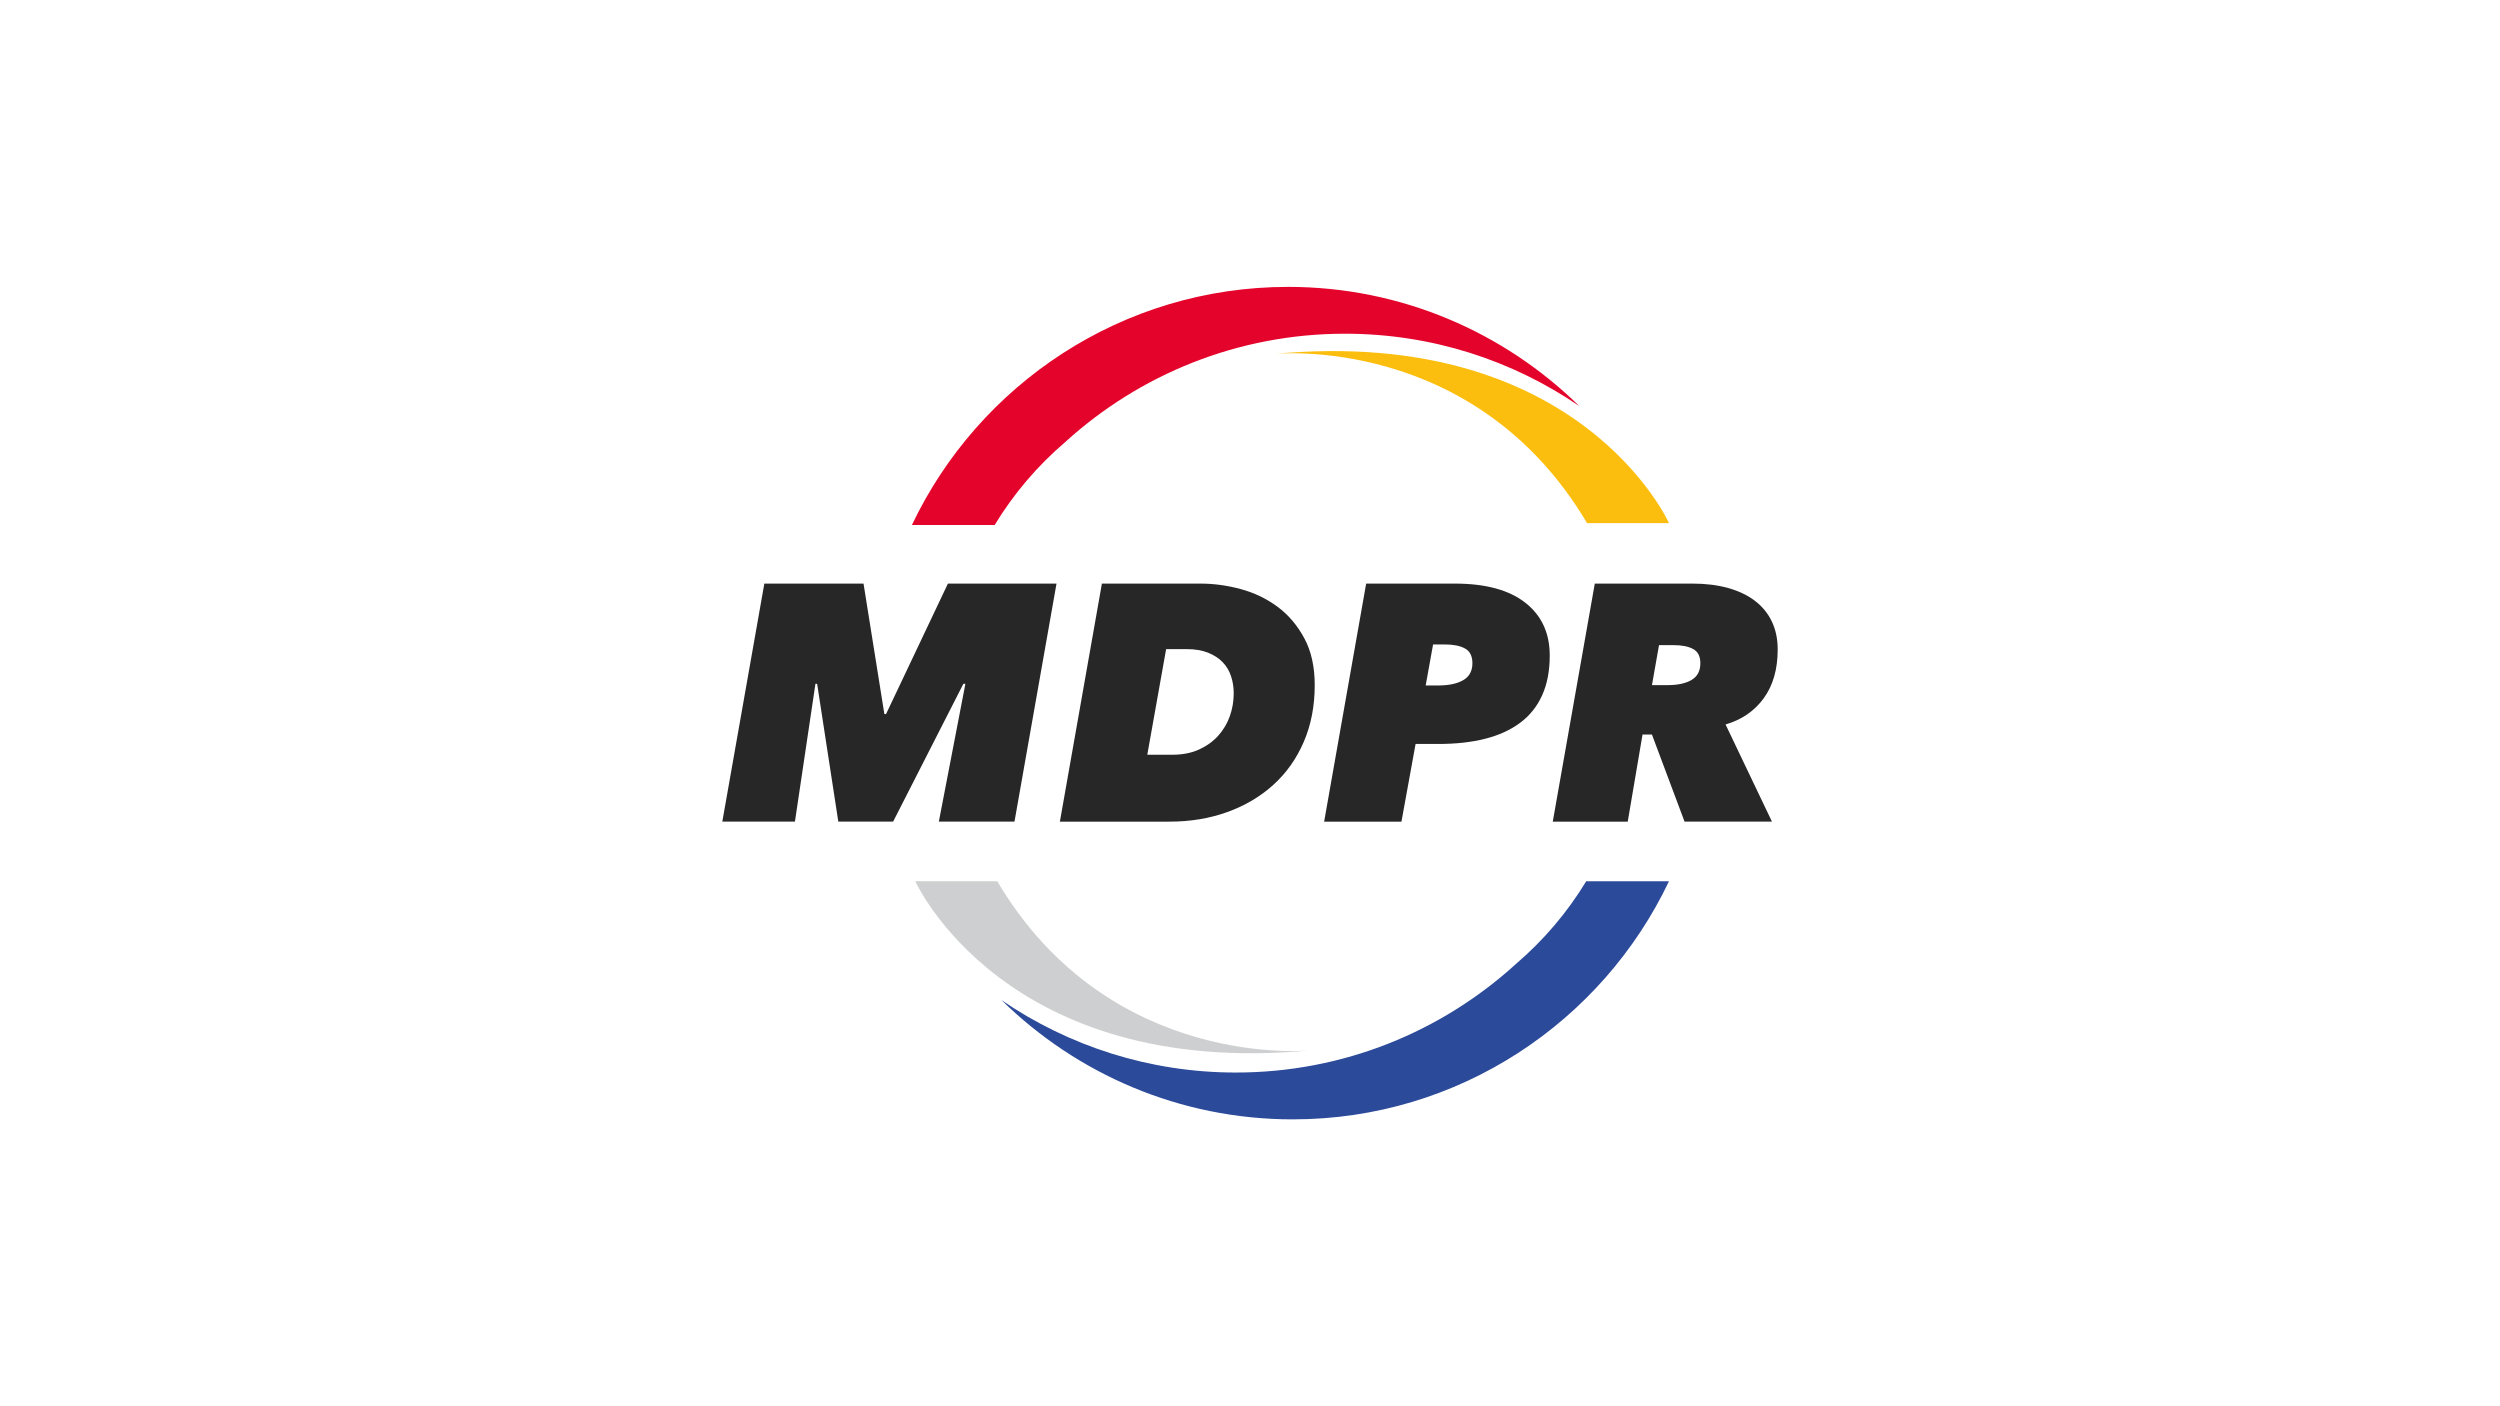
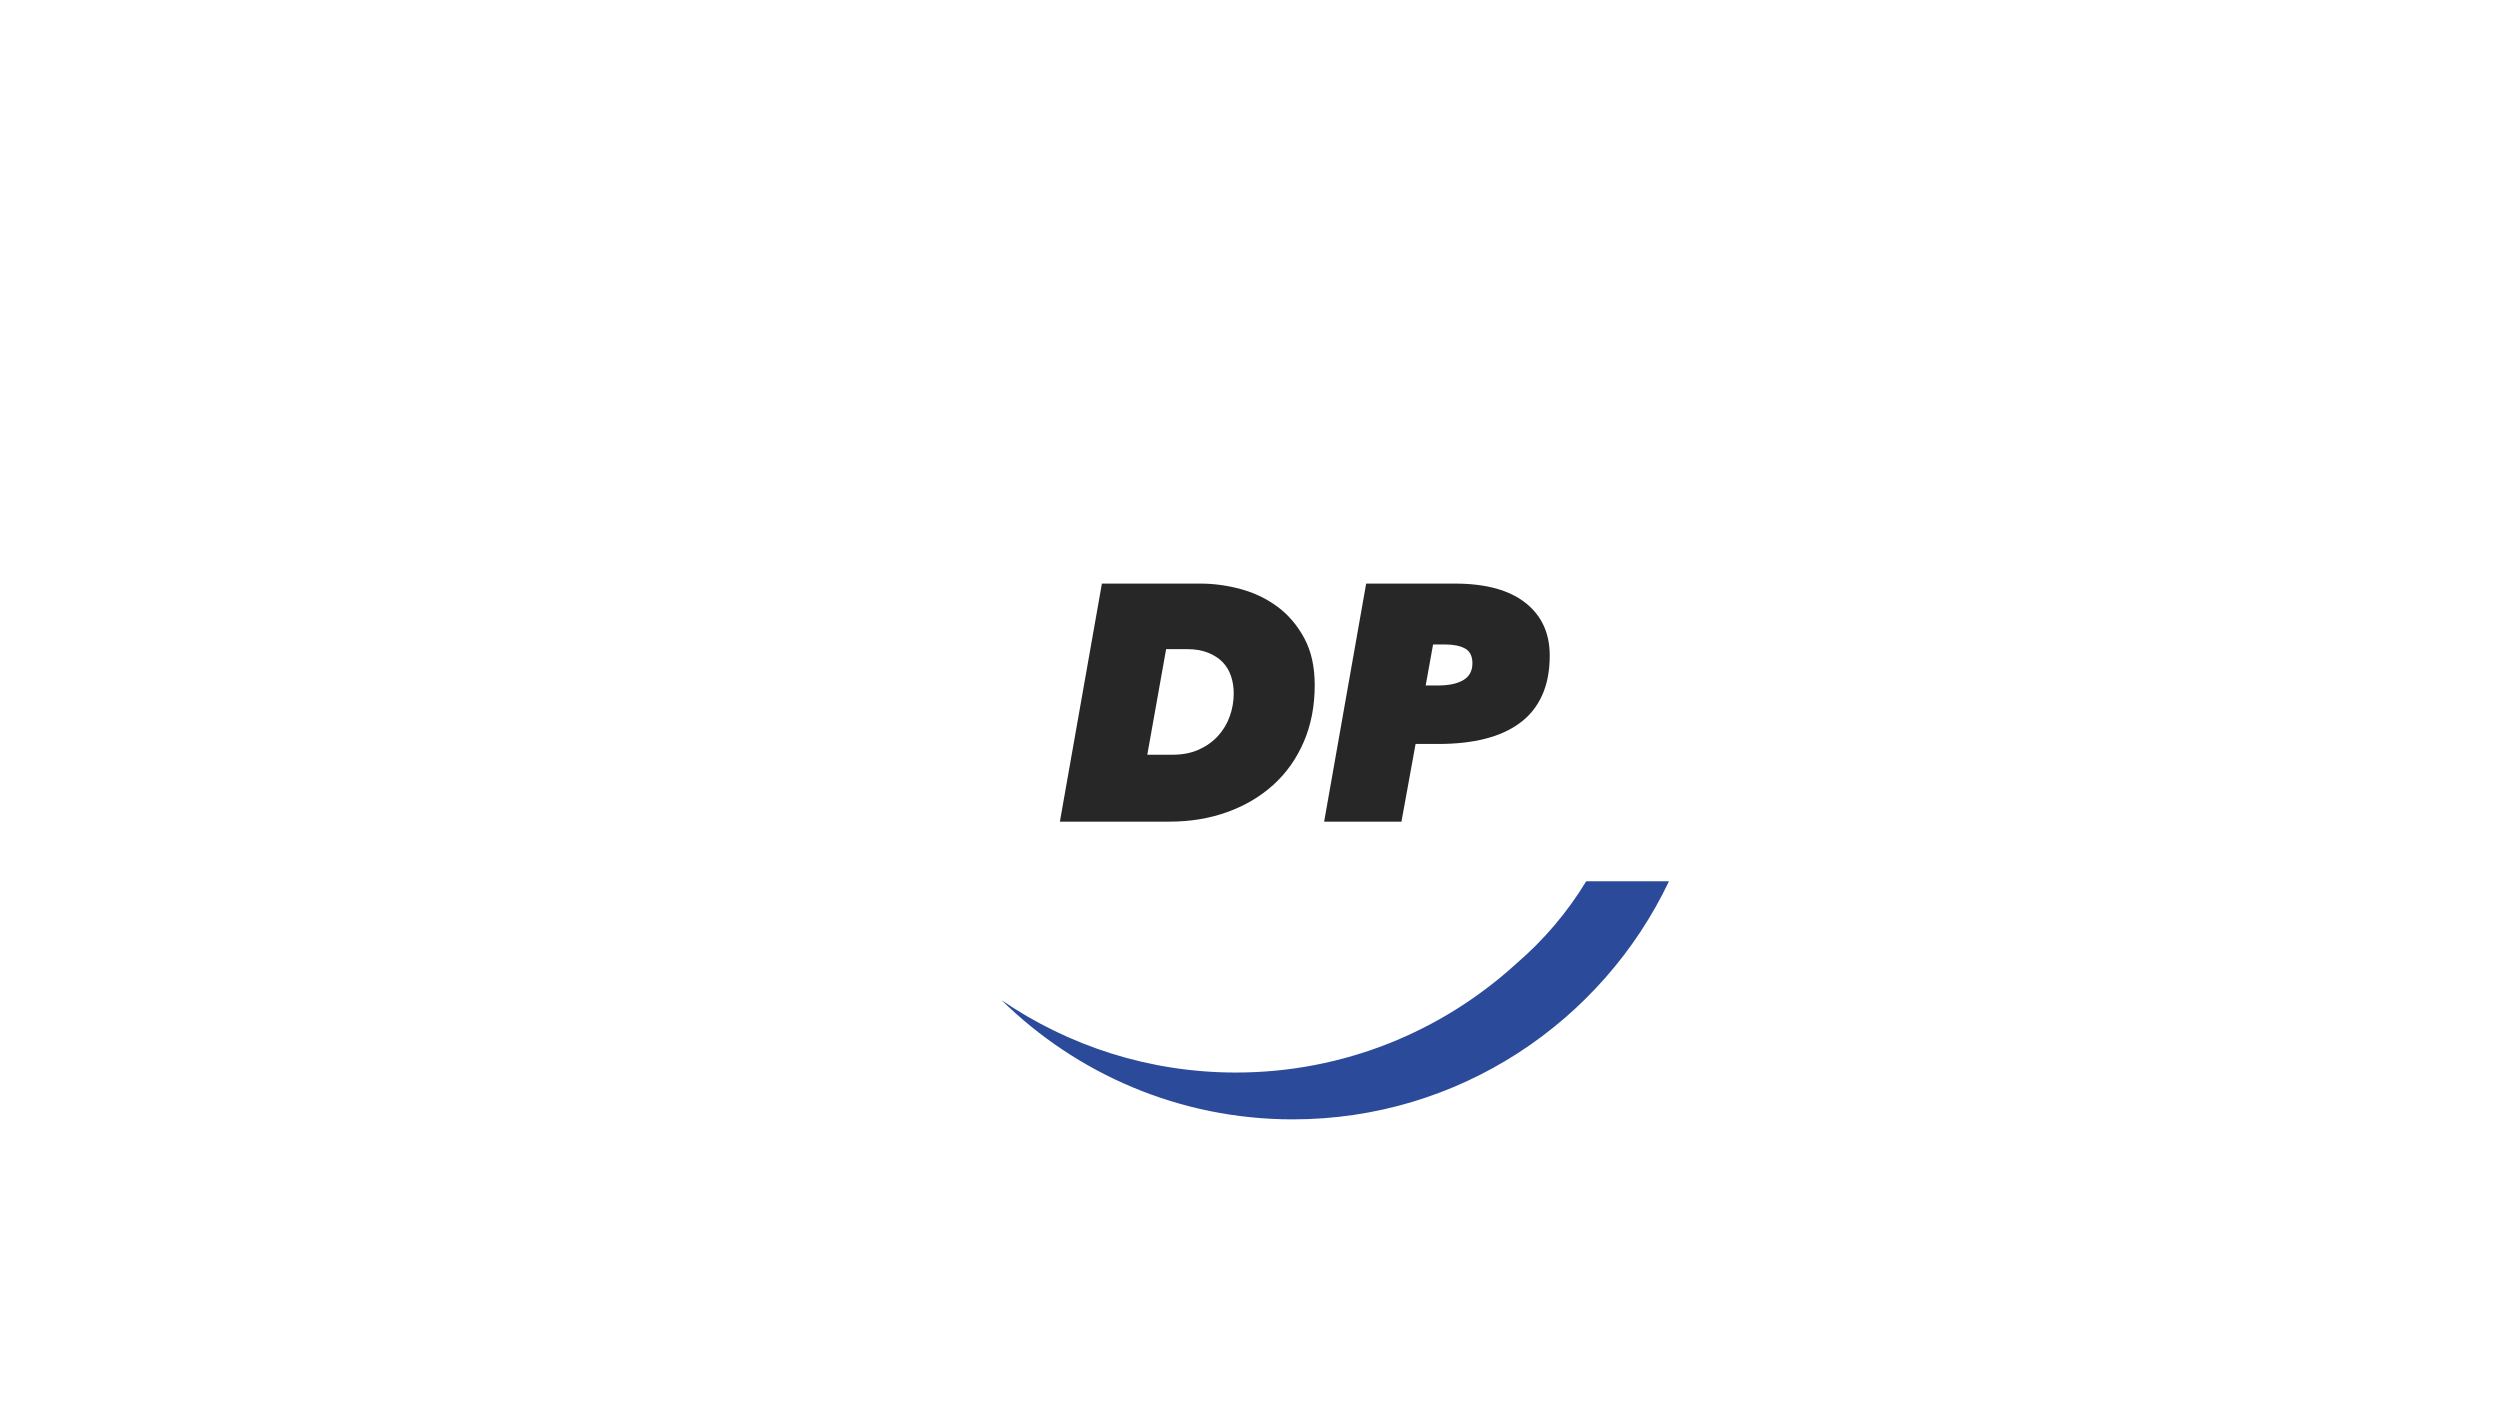
<svg xmlns="http://www.w3.org/2000/svg" id="a" viewBox="0 0 1920 1080">
  <defs>
    <style>.b{fill:#fcbe0e;}.c{fill:#cecfd0;}.d{fill:#e4042b;}.e{fill:#2c4a9a;}.f{fill:#272727;}</style>
  </defs>
  <g>
    <path class="e" d="M992.91,859.67c127.33,0,237.54-74.88,288.87-182.88h-63.56c-14.54,24.01-32.87,45.49-54.13,63.64-.04,.04-.08,.09-.13,.14-56.8,51.64-132.19,83.14-214.81,83.14-66.7,0-128.66-20.53-179.96-55.6,57.7,56.62,136.71,91.57,223.72,91.57" />
-     <path class="c" d="M765.87,676.78h-62.92s68.05,152.13,303.68,129.91c0,0-154.16,16.29-240.76-129.91" />
-     <path class="d" d="M989.21,220.33c-127.33,0-237.54,74.88-288.87,182.88h63.56c14.54-24.01,32.88-45.49,54.13-63.65,.04-.04,.08-.08,.13-.13,56.8-51.64,132.19-83.14,214.81-83.14,66.7,0,128.66,20.52,179.95,55.6-57.7-56.63-136.71-91.57-223.72-91.57" />
-     <path class="b" d="M1218.86,401.75h62.92s-68.05-152.14-303.68-129.91c0,0,154.16-16.3,240.76,129.91" />
  </g>
-   <polygon class="f" points="721.03 631.01 741.43 525.14 739.88 525.14 685.91 631.01 643.82 631.01 627.55 525.14 626.26 525.14 610.51 631.01 554.74 631.01 587.01 448.2 663.19 448.2 679.19 548.38 680.49 548.38 728 448.2 811.4 448.2 779.12 631.01 721.03 631.01" />
  <g>
    <path class="f" d="M881.12,579.63h19.37c7.75,0,14.54-1.34,20.4-4.02,5.85-2.67,10.75-6.21,14.72-10.62,3.96-4.41,6.93-9.41,8.91-15.03,1.98-5.61,2.97-11.44,2.97-17.49,0-4.66-.69-9.06-2.07-13.21-1.38-4.14-3.53-7.73-6.46-10.75-2.93-3.02-6.67-5.44-11.23-7.26-4.56-1.81-9.94-2.72-16.14-2.72h-16.01l-14.46,81.08Zm-34.86-131.43h75.66c10.33,0,20.7,1.42,31.11,4.26,10.41,2.84,19.79,7.36,28.15,13.56,8.35,6.2,15.19,14.24,20.53,24.14,5.33,9.9,8,21.91,8,36.02,0,16.01-2.8,30.51-8.39,43.51-5.6,13-13.39,24.01-23.37,33.05-9.99,9.04-21.78,16.01-35.38,20.92-13.6,4.91-28.4,7.36-44.41,7.36h-84.17l32.27-182.82Z" />
    <path class="f" d="M1104.47,526.44c8.27,0,14.72-1.38,19.37-4.13,4.65-2.75,6.97-7.05,6.97-12.91,0-5.51-1.9-9.3-5.68-11.36-3.79-2.07-8.95-3.1-15.49-3.1h-9.04l-5.68,31.5h9.55Zm-28.14,104.58h-59.39l32.27-182.82h68.17c23.58,0,41.61,4.91,54.1,14.72,12.48,9.81,18.72,23.33,18.72,40.54,0,11.71-1.94,21.86-5.81,30.47-3.87,8.61-9.51,15.67-16.92,21.17-7.4,5.51-16.35,9.6-26.85,12.26-10.5,2.67-22.47,4-35.89,4h-17.56l-10.85,59.65Z" />
-     <path class="f" d="M1280.57,526.18c7.91,0,14.11-1.33,18.59-4,4.48-2.67,6.71-6.93,6.71-12.78,0-5.34-1.85-8.99-5.55-10.97-3.7-1.98-8.74-2.97-15.1-2.97h-11.1l-5.42,30.73h11.88Zm13.17,104.84l-25.05-66.88h-7.23l-11.36,66.88h-57.58l32.28-182.82h75.14c9.98,0,19.02,1.12,27.11,3.36,8.09,2.24,14.98,5.51,20.65,9.81,5.68,4.31,10.03,9.6,13.04,15.88,3.01,6.29,4.52,13.47,4.52,21.56,0,15.15-3.57,27.63-10.72,37.44-7.14,9.81-16.91,16.53-29.31,20.14l35.63,74.62h-67.14Z" />
  </g>
</svg>